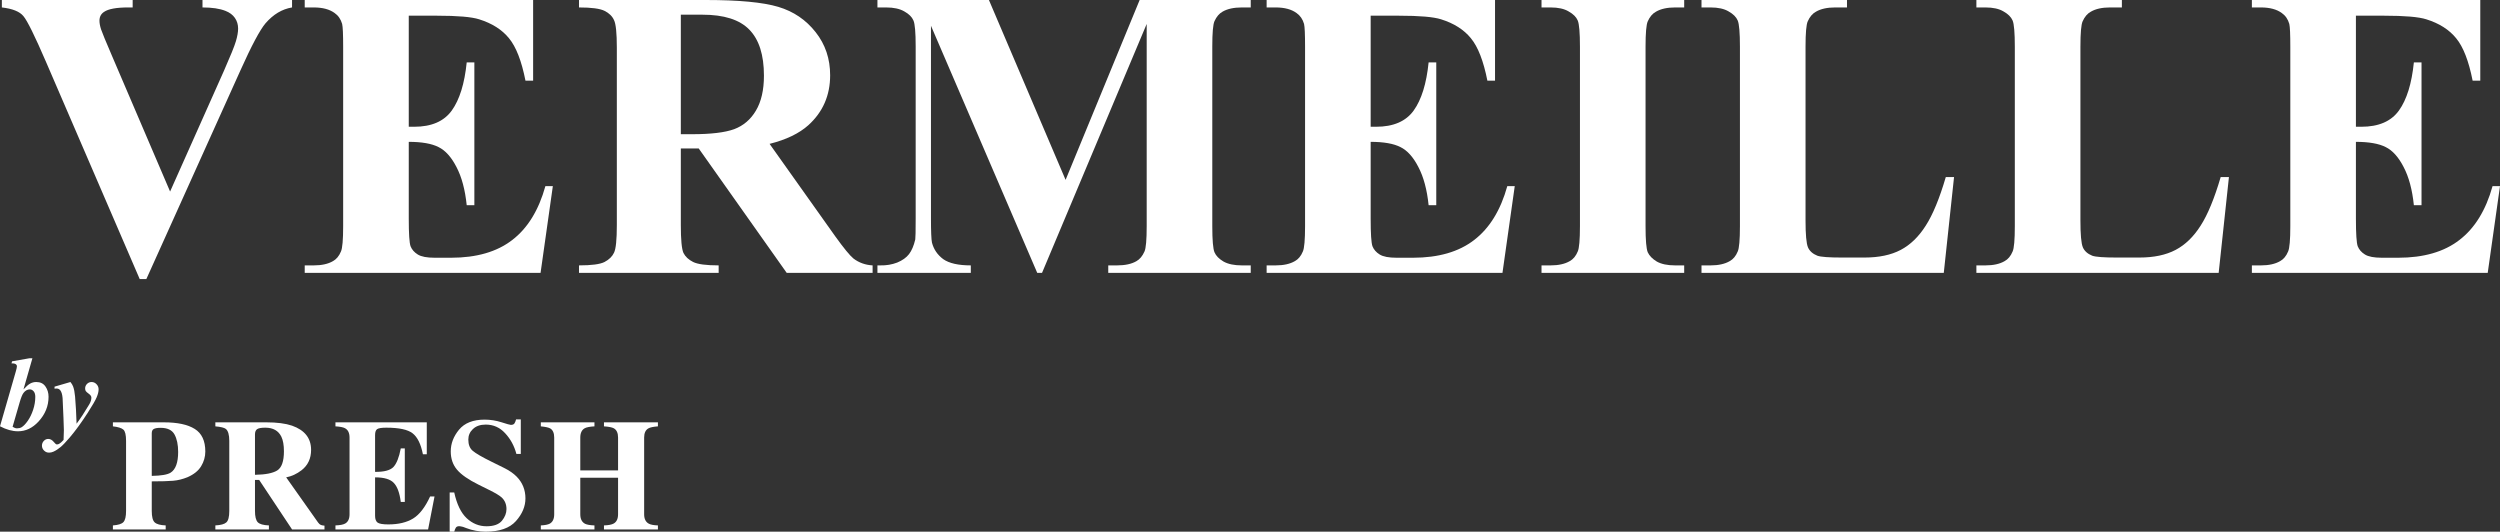
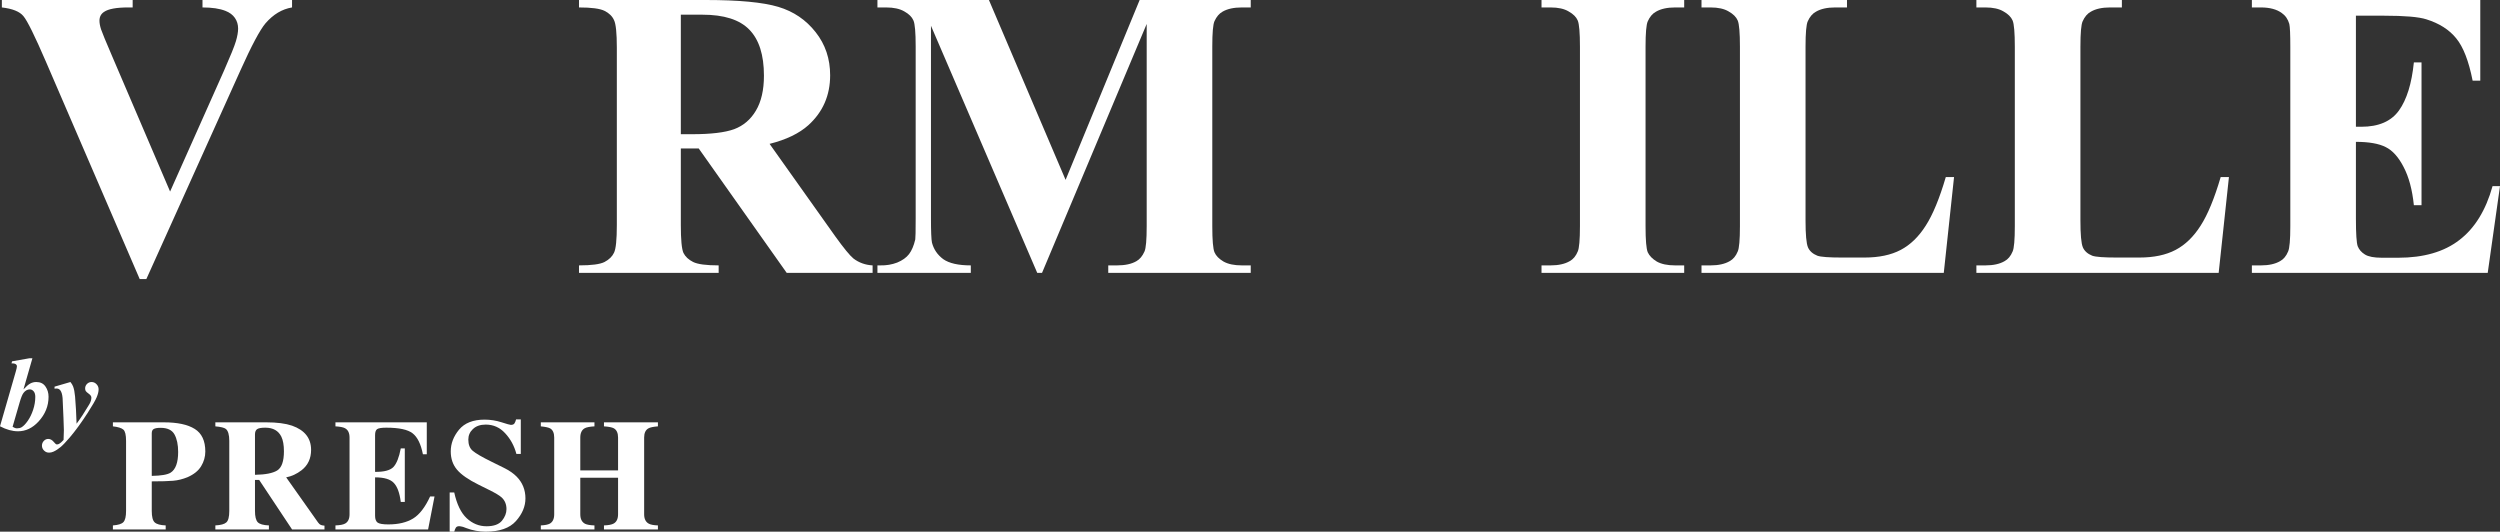
<svg xmlns="http://www.w3.org/2000/svg" width="8459" height="1799" viewBox="0 0 8459 1799" fill="none">
  <rect x="0" y="0" width="8459" height="1799" fill="#333333" stroke="none" />
  <path d="M988.153 0V25.19C954.561 30.636 924.602 48.564 898.274 78.973C879.208 101.666 850.837 154.995 813.161 238.96L495.18 944.268H472.71L156.091 210.367C117.961 121.863 92.314 69.895 79.15 54.464C66.439 39.032 42.154 29.274 6.293 25.19V0H448.879V25.19H433.899C393.953 25.19 366.717 30.182 352.191 40.167C341.75 46.975 336.53 56.96 336.53 70.122C336.53 78.292 338.346 88.05 341.977 99.397C345.609 110.289 357.865 140.018 378.746 188.581L575.526 648.12L758.008 238.96C779.797 189.489 793.188 156.357 798.181 139.564C803.174 122.771 805.671 108.474 805.671 96.673C805.671 83.058 802.04 71.03 794.777 60.591C787.514 50.152 776.846 42.209 762.774 36.763C743.255 29.047 717.381 25.19 685.152 25.19V0H988.153Z" fill="white" />
-   <path d="M1383.08 53.102V428.903H1401.46C1460.02 428.903 1502.46 410.522 1528.79 373.759C1555.12 336.995 1571.91 282.758 1579.17 211.048H1605.05V694.415H1579.17C1573.73 641.766 1562.15 598.649 1544.45 565.063C1527.2 531.477 1507 509.011 1483.85 497.664C1460.7 485.863 1427.11 479.963 1383.08 479.963V740.028C1383.08 790.861 1385.12 821.951 1389.2 833.298C1393.74 844.644 1401.91 853.949 1413.72 861.21C1425.52 868.472 1444.58 872.103 1470.91 872.103H1526.06C1612.31 872.103 1681.31 852.133 1733.06 812.193C1785.26 772.253 1822.71 711.435 1845.41 629.739H1870.6L1829.07 923.163H1031.05V897.974H1061.69C1088.47 897.974 1110.03 893.208 1126.38 883.677C1138.18 877.323 1147.26 866.43 1153.61 850.998C1158.6 840.106 1161.1 811.512 1161.1 765.218V157.945C1161.1 116.19 1159.97 90.546 1157.7 81.015C1153.16 65.13 1144.76 52.875 1132.5 44.252C1115.25 31.544 1091.65 25.19 1061.69 25.19H1031.05V0H1803.87V273H1778C1764.83 206.282 1746.22 158.399 1722.16 129.352C1698.56 100.304 1664.97 78.973 1621.39 65.357C1595.97 57.187 1548.31 53.102 1478.4 53.102H1383.08Z" fill="white" />
  <path d="M2303.65 502.429V761.133C2303.65 811.058 2306.6 842.602 2312.51 855.764C2318.86 868.472 2329.75 878.684 2345.19 886.4C2360.62 894.116 2389.45 897.974 2431.66 897.974V923.163H1959.12V897.974C2001.79 897.974 2030.61 894.116 2045.59 886.4C2061.03 878.23 2071.69 867.792 2077.59 855.083C2083.95 842.375 2087.13 811.058 2087.13 761.133V162.03C2087.13 112.105 2083.95 80.788 2077.59 68.08C2071.69 54.918 2061.03 44.479 2045.59 36.763C2030.16 29.047 2001.33 25.19 1959.12 25.19V0H2388.09C2499.75 0 2581.46 7.716 2633.21 23.147C2684.96 38.579 2727.17 67.172 2759.86 108.928C2792.54 150.23 2808.88 198.793 2808.88 254.619C2808.88 322.699 2784.37 378.978 2735.34 423.457C2704.02 451.597 2660.22 472.701 2603.93 486.771L2825.9 799.258C2854.96 839.652 2875.61 864.841 2887.87 874.826C2906.48 888.896 2928.04 896.612 2952.55 897.974V923.163H2661.81L2364.25 502.429H2303.65ZM2303.65 49.698V454.093H2342.46C2405.56 454.093 2452.77 448.419 2484.09 437.073C2515.41 425.272 2539.93 404.394 2557.63 374.439C2575.79 344.03 2584.87 304.544 2584.87 255.98C2584.87 185.631 2568.3 133.663 2535.16 100.077C2502.48 66.491 2449.59 49.698 2376.51 49.698H2303.65Z" fill="white" />
  <path d="M3605.54 608.634L3856.11 0H4231.97V25.19H4202.01C4174.77 25.19 4152.98 29.955 4136.64 39.486C4125.29 45.84 4116.21 56.506 4109.4 71.484C4104.41 82.377 4101.91 110.743 4101.91 156.584V765.218C4101.91 812.42 4104.41 841.921 4109.4 853.722C4114.4 865.522 4124.61 875.961 4140.04 885.038C4155.48 893.662 4176.13 897.974 4202.01 897.974H4231.97V923.163H3749.89V897.974H3779.85C3807.08 897.974 3828.87 893.208 3845.21 883.677C3856.56 877.323 3865.64 866.43 3872.45 850.998C3877.44 840.106 3879.94 811.512 3879.94 765.218V81.015L3525.87 923.163H3509.53L3150.01 87.142V737.305C3150.01 782.692 3151.15 810.604 3153.42 821.043C3159.32 843.737 3172.03 862.345 3191.55 876.869C3211.52 890.939 3242.62 897.974 3284.83 897.974V923.163H2968.89V897.974H2978.43C2998.85 898.427 3017.92 895.25 3035.62 888.442C3053.33 881.181 3066.72 871.649 3075.8 859.849C3084.87 848.048 3091.91 831.482 3096.9 810.151C3097.81 805.158 3098.27 782.011 3098.27 740.709V156.584C3098.27 109.836 3095.77 80.788 3090.78 69.442C3085.78 57.641 3075.57 47.429 3060.13 38.806C3044.7 29.728 3024.05 25.19 2998.17 25.19H2968.89V0H3346.11L3605.54 608.634Z" fill="white" />
-   <path d="M4637.78 53.102V428.903H4656.17C4714.72 428.903 4757.17 410.522 4783.5 373.759C4809.82 336.995 4826.62 282.758 4833.88 211.048H4859.76V694.415H4833.88C4828.44 641.766 4816.86 598.649 4799.16 565.063C4781.91 531.477 4761.71 509.011 4738.56 497.664C4715.41 485.863 4681.81 479.963 4637.78 479.963V740.028C4637.78 790.861 4639.83 821.951 4643.91 833.298C4648.45 844.644 4656.62 853.949 4668.42 861.21C4680.23 868.472 4699.29 872.103 4725.62 872.103H4780.77C4867.02 872.103 4936.02 852.133 4987.77 812.193C5039.97 772.253 5077.42 711.435 5100.11 629.739H5125.31L5083.77 923.163H4285.76V897.974H4316.4C4343.18 897.974 4364.74 893.208 4381.08 883.677C4392.89 877.323 4401.96 866.43 4408.32 850.998C4413.31 840.106 4415.81 811.512 4415.81 765.218V157.945C4415.81 116.19 4414.67 90.546 4412.4 81.015C4407.87 65.13 4399.47 52.875 4387.21 44.252C4369.96 31.544 4346.36 25.19 4316.4 25.19H4285.76V0H5058.58V273H5032.71C5019.54 206.282 5000.93 158.399 4976.87 129.352C4953.27 100.304 4919.68 78.973 4876.1 65.357C4850.68 57.187 4803.01 53.102 4733.11 53.102H4637.78Z" fill="white" />
  <path d="M5698.63 897.974V923.163H5215.87V897.974H5246.51C5273.29 897.974 5294.85 893.208 5311.19 883.677C5323 877.323 5332.07 866.43 5338.43 850.998C5343.42 840.106 5345.92 811.512 5345.92 765.218V157.945C5345.92 110.743 5343.42 81.242 5338.43 69.442C5333.44 57.641 5323.22 47.429 5307.79 38.806C5292.81 29.728 5272.38 25.19 5246.51 25.19H5215.87V0H5698.63V25.19H5667.99C5641.2 25.19 5619.64 29.955 5603.3 39.486C5591.5 45.84 5582.19 56.733 5575.38 72.165C5570.39 83.058 5567.89 111.651 5567.89 157.945V765.218C5567.89 812.42 5570.39 841.921 5575.38 853.722C5580.83 865.522 5591.04 875.961 5606.02 885.038C5621.46 893.662 5642.11 897.974 5667.99 897.974H5698.63Z" fill="white" />
  <path d="M6611.71 599.103L6576.99 923.163H5757.18V897.974H5787.82C5814.61 897.974 5836.17 893.208 5852.51 883.677C5864.31 877.323 5873.39 866.43 5879.75 850.998C5884.74 840.106 5887.24 811.512 5887.24 765.218V157.945C5887.24 110.743 5884.74 81.242 5879.75 69.442C5874.75 57.641 5864.54 47.429 5849.11 38.806C5834.13 29.728 5813.7 25.19 5787.82 25.19H5757.18V0H6249.48V25.19H6209.3C6182.52 25.19 6160.96 29.955 6144.62 39.486C6132.81 45.84 6123.51 56.733 6116.7 72.165C6111.71 83.058 6109.21 111.651 6109.21 157.945V746.155C6109.21 793.357 6111.93 823.54 6117.38 836.702C6122.83 849.41 6133.5 858.941 6149.38 865.295C6160.73 869.38 6188.19 871.422 6231.77 871.422H6308.71C6357.74 871.422 6398.59 862.799 6431.28 845.552C6463.96 828.305 6492.1 801.073 6515.71 763.856C6539.77 726.639 6562.46 671.721 6583.8 599.103H6611.71Z" fill="white" />
  <path d="M7541.83 599.103L7507.1 923.163H6687.3V897.974H6717.94C6744.72 897.974 6766.28 893.208 6782.62 883.677C6794.42 877.323 6803.5 866.43 6809.86 850.998C6814.85 840.106 6817.35 811.512 6817.35 765.218V157.945C6817.35 110.743 6814.85 81.242 6809.86 69.442C6804.86 57.641 6794.65 47.429 6779.22 38.806C6764.24 29.728 6743.81 25.19 6717.94 25.19H6687.3V0H7179.59V25.19H7139.41C7112.63 25.19 7091.07 29.955 7074.73 39.486C7062.93 45.84 7053.62 56.733 7046.81 72.165C7041.82 83.058 7039.32 111.651 7039.32 157.945V746.155C7039.32 793.357 7042.04 823.54 7047.49 836.702C7052.94 849.41 7063.61 858.941 7079.49 865.295C7090.84 869.38 7118.31 871.422 7161.88 871.422H7238.83C7287.85 871.422 7328.7 862.799 7361.39 845.552C7394.07 828.305 7422.21 801.073 7445.82 763.856C7469.88 726.639 7492.57 671.721 7513.91 599.103H7541.83Z" fill="white" />
  <path d="M7971.48 53.102V428.903H7989.86C8048.42 428.903 8090.86 410.522 8117.19 373.759C8143.52 336.995 8160.31 282.758 8167.57 211.048H8193.45V694.415H8167.57C8162.13 641.766 8150.55 598.649 8132.85 565.063C8115.6 531.477 8095.4 509.011 8072.25 497.664C8049.1 485.863 8015.51 479.963 7971.48 479.963V740.028C7971.48 790.861 7973.52 821.951 7977.6 833.298C7982.14 844.644 7990.31 853.949 8002.12 861.21C8013.92 868.472 8032.98 872.103 8059.31 872.103H8114.46C8200.71 872.103 8269.71 852.133 8321.46 812.193C8373.66 772.253 8411.11 711.435 8433.81 629.739H8459L8417.47 923.163H7619.45V897.974H7650.09C7676.87 897.974 7698.43 893.208 7714.78 883.677C7726.58 877.323 7735.66 866.43 7742.01 850.998C7747 840.106 7749.5 811.512 7749.5 765.218V157.945C7749.5 116.19 7748.37 90.546 7746.1 81.015C7741.56 65.13 7733.16 52.875 7720.9 44.252C7703.65 31.544 7680.05 25.19 7650.09 25.19H7619.45V0H8392.27V273H8366.4C8353.23 206.282 8334.62 158.399 8310.56 129.352C8286.96 100.304 8253.37 78.973 8209.79 65.357C8184.37 57.187 8136.71 53.102 8066.8 53.102H7971.48Z" fill="white" />
  <path d="M513.487 1610.21C545.437 1609.69 566.737 1606.02 577.387 1599.21C594.322 1588.39 602.79 1565.08 602.79 1529.3C602.79 1504.86 598.687 1485.13 590.481 1470.12C582.276 1455.11 566.563 1447.6 543.342 1447.6C532.692 1447.6 525.01 1448.91 520.296 1451.53C515.757 1453.97 513.487 1458.86 513.487 1466.19V1610.21ZM382.021 1777.79C399.654 1776.57 411.439 1772.9 417.375 1766.79C423.486 1760.51 426.541 1747.85 426.541 1728.83V1491.85C426.541 1471.61 423.486 1458.86 417.375 1453.63C411.265 1448.21 399.48 1444.55 382.021 1442.63V1429.01H554.603C600.346 1429.01 635.089 1436.43 658.833 1451.27C682.752 1466.11 694.712 1491.59 694.712 1527.73C694.712 1545.36 689.998 1561.94 680.57 1577.48C671.317 1592.84 655.953 1605.23 634.478 1614.66C618.241 1621.29 602.004 1625.31 585.767 1626.71C569.531 1628.1 545.437 1628.8 513.487 1628.8V1728.83C513.487 1748.55 516.804 1761.47 523.439 1767.58C530.073 1773.69 542.469 1777.09 560.626 1777.79V1791.41H382.021V1777.79Z" fill="white" />
  <path d="M728.673 1777.79C746.83 1776.92 759.226 1773.51 765.86 1767.58C772.495 1761.64 775.812 1748.73 775.812 1728.83V1491.85C775.812 1471.08 771.884 1457.55 764.027 1451.27C758.79 1447.08 747.005 1444.2 728.673 1442.63V1429.01H901.255C937.046 1429.01 966.028 1432.77 988.201 1440.27C1031.15 1455.46 1052.62 1482.78 1052.62 1522.23C1052.62 1551.38 1041.89 1574.34 1020.41 1591.09C1004 1603.66 986.63 1611.69 968.298 1615.18L1076.19 1767.84C1079.16 1772.03 1082.3 1774.82 1085.62 1776.22C1088.94 1777.44 1093.04 1778.23 1097.93 1778.58V1791.41H988.201L876.9 1623.83H862.758V1728.83C862.758 1747.68 865.901 1760.42 872.186 1767.05C878.471 1773.51 891.042 1777.09 909.897 1777.79V1791.41H728.673V1777.79ZM862.758 1606.54C897.851 1606.02 922.904 1601.13 937.919 1591.88C953.108 1582.45 960.703 1560.81 960.703 1526.94C960.703 1506.17 957.822 1489.76 952.061 1477.72C942.109 1457.29 923.952 1447.08 897.589 1447.08C883.272 1447.08 873.844 1448.91 869.305 1452.58C864.94 1456.07 862.758 1461.92 862.758 1470.12V1606.54Z" fill="white" />
  <path d="M1135.03 1791.41V1777.79C1150.4 1777.27 1161.31 1775.17 1167.77 1771.51C1177.72 1765.92 1182.7 1755.45 1182.7 1740.08V1480.6C1182.7 1464.88 1177.55 1454.32 1167.25 1448.91C1161.31 1445.6 1150.57 1443.5 1135.03 1442.63V1429.01H1444.06V1537.15H1430.96C1424.16 1502.59 1412.55 1478.94 1396.13 1466.19C1379.9 1453.45 1350.22 1447.08 1307.09 1447.08C1290.68 1447.08 1280.21 1448.83 1275.67 1452.32C1271.3 1455.63 1269.12 1462.35 1269.12 1472.48V1596.59C1299.67 1596.94 1320.36 1591.44 1331.19 1580.1C1342.01 1568.58 1350.3 1547.63 1356.07 1517.25H1369.68V1698.45H1356.07C1352.22 1667.9 1344.37 1646.43 1332.5 1634.04C1320.8 1621.47 1299.67 1615.18 1269.12 1615.18V1745.06C1269.12 1756.41 1272 1764.17 1277.76 1768.36C1283.7 1772.38 1295.74 1774.39 1313.9 1774.39C1348.12 1774.39 1376.06 1767.75 1397.71 1754.49C1419.35 1741.22 1438.56 1716.34 1455.32 1679.86H1470.25L1448.51 1791.41H1135.03Z" fill="white" />
  <path d="M1521.49 1666.24H1536.94C1545.67 1706.22 1559.73 1735.28 1579.11 1753.44C1598.66 1771.59 1621.01 1780.67 1646.15 1780.67C1670.59 1780.67 1687.96 1774.47 1698.27 1762.08C1708.57 1749.51 1713.72 1736.33 1713.72 1722.54C1713.72 1706.48 1708.3 1693.39 1697.48 1683.26C1690.32 1676.63 1675.92 1667.99 1654.27 1657.34L1619.44 1640.06C1584.87 1622.95 1560.51 1606.02 1546.37 1589.26C1532.23 1572.5 1525.16 1551.82 1525.16 1527.2C1525.16 1501.02 1534.5 1476.58 1553.18 1453.89C1572.04 1431.19 1600.84 1419.85 1639.6 1419.85C1659.33 1419.85 1678.36 1422.82 1696.69 1428.75C1715.2 1434.69 1725.76 1437.65 1728.38 1437.65C1734.32 1437.65 1738.42 1435.99 1740.69 1432.68C1742.96 1429.19 1744.79 1424.65 1746.19 1419.06H1762.17V1535.85H1747.24C1740.08 1508.79 1727.42 1485.48 1709.26 1465.93C1691.28 1446.38 1669.37 1436.61 1643.53 1436.61C1625.37 1436.61 1610.97 1441.58 1600.32 1451.53C1589.85 1461.31 1584.61 1473.26 1584.61 1487.4C1584.61 1504.34 1589.58 1516.99 1599.53 1525.37C1609.31 1533.92 1631.05 1546.49 1664.74 1563.08L1705.07 1582.98C1723.06 1591.88 1737.37 1601.74 1748.02 1612.57C1767.93 1632.82 1777.88 1657.43 1777.88 1686.41C1777.88 1713.46 1767.14 1739.04 1745.67 1763.13C1724.37 1787.04 1690.15 1799 1643.01 1799C1632.18 1799 1621.18 1797.95 1610.01 1795.86C1599.01 1793.94 1588.1 1790.88 1577.27 1786.69L1566.8 1782.77C1564.36 1782.07 1562 1781.54 1559.73 1781.19C1557.46 1780.67 1555.54 1780.41 1553.97 1780.41C1548.38 1780.41 1544.54 1782.07 1542.44 1785.38C1540.35 1788.53 1538.52 1793.06 1536.94 1799H1521.49V1666.24Z" fill="white" />
  <path d="M1829.91 1777.79C1844.23 1777.09 1854.35 1775.08 1860.29 1771.77C1870.24 1766.18 1875.22 1755.62 1875.22 1740.08V1480.6C1875.22 1465.41 1870.76 1455.11 1861.86 1449.7C1856.45 1446.56 1845.8 1444.2 1829.91 1442.63V1429.01H2011.4V1442.63C1995.68 1443.5 1984.77 1445.6 1978.66 1448.91C1968.53 1454.5 1963.47 1465.06 1963.47 1480.6V1591.62H2091.27V1480.6C2091.27 1465.06 2086.47 1454.59 2076.87 1449.17C2070.93 1445.86 2059.85 1443.68 2043.61 1442.63V1429.01H2226.14V1442.63C2210.43 1443.85 2199.69 1446.12 2193.93 1449.44C2184.33 1454.85 2179.53 1465.23 2179.53 1480.6V1740.08C2179.53 1755.8 2184.85 1766.44 2195.5 1772.03C2201.61 1775.35 2211.83 1777.27 2226.14 1777.79V1791.41H2043.61V1777.79C2058.97 1777.27 2069.88 1775.17 2076.34 1771.51C2086.3 1765.92 2091.27 1755.45 2091.27 1740.08V1616.49H1963.47V1740.08C1963.47 1755.97 1968.88 1766.71 1979.71 1772.29C1985.99 1775.43 1996.56 1777.27 2011.4 1777.79V1791.41H1829.91V1777.79Z" fill="white" />
  <path d="M109.643 1212.28L79.439 1317.54C88.633 1307.53 96.316 1300.9 102.484 1297.64C108.653 1294.27 115.346 1292.58 122.562 1292.58C136.529 1292.58 146.947 1297.64 153.814 1307.76C160.797 1317.77 164.289 1329.35 164.289 1342.5C164.289 1373.92 152.883 1401.97 130.07 1426.64C109.817 1448.41 86.771 1459.29 60.932 1459.29C41.727 1459.29 21.416 1453.64 0 1442.35L53.425 1257.14C55.985 1248.41 57.266 1242.42 57.266 1239.16C57.266 1236.37 56.102 1234.16 53.774 1232.53C50.515 1230.2 45.568 1229.21 38.934 1229.56L40.854 1222.58L99.167 1212.28H109.643ZM42.6 1444.1C48.071 1447.59 53.017 1449.34 57.44 1449.34C63.609 1449.34 68.788 1448.11 72.979 1445.67C79.613 1441.71 86.538 1434.56 93.755 1424.2C101.088 1413.84 107.198 1401.33 112.087 1386.67C116.975 1372 119.42 1357.4 119.42 1342.85C119.42 1334.59 117.557 1328.31 113.833 1324C110.108 1319.69 105.802 1317.54 100.913 1317.54C92.766 1317.54 85.665 1321.5 79.613 1329.41C75.539 1334.53 71.116 1345.41 66.344 1362.05L42.6 1444.1Z" fill="white" />
  <path d="M184.542 1308.29L238.315 1292.58C242.622 1297.93 245.648 1302.99 247.394 1307.76C250.537 1316.03 252.748 1327.43 254.028 1341.98C256.473 1370.61 258.16 1401.16 259.092 1433.63C271.546 1417.22 285.804 1395.51 301.866 1368.51C306.755 1360.37 309.199 1352.69 309.199 1345.47C309.199 1340.93 306.347 1336.63 300.644 1332.55C295.057 1328.48 291.565 1325.34 290.169 1323.13C288.772 1320.8 288.074 1317.83 288.074 1314.22C288.074 1308.41 290.169 1303.34 294.359 1299.04C298.665 1294.73 303.845 1292.58 309.897 1292.58C316.299 1292.58 321.828 1295.02 326.483 1299.91C331.255 1304.8 333.642 1310.56 333.642 1317.19C333.642 1324.99 331.43 1334.07 327.007 1344.42C322.701 1354.66 312.516 1372.3 296.454 1397.32C275.852 1429.32 255.658 1457.02 235.871 1480.41C223.184 1495.3 212.942 1506.01 205.143 1512.53C197.345 1519.16 189.256 1524.4 180.875 1528.24C175.87 1530.45 170.924 1531.56 166.035 1531.56C159.401 1531.56 153.756 1529.23 149.1 1524.57C144.328 1519.92 141.942 1514.39 141.942 1507.99C141.942 1501.59 144.095 1496.18 148.402 1491.76C152.592 1487.33 157.538 1485.12 163.242 1485.12C170.342 1485.12 176.86 1488.85 182.796 1496.29C186.753 1501.3 190.012 1503.8 192.573 1503.8C195.25 1503.8 197.869 1503.04 200.429 1501.53C203.921 1499.67 208.81 1495.36 215.095 1488.61C215.793 1474.07 216.142 1463.07 216.142 1455.62C216.142 1445.61 215.677 1431.53 214.746 1413.38L211.778 1346.87C210.73 1334.65 208.111 1325.86 203.921 1320.51C200.662 1316.55 196.414 1314.57 191.176 1314.57C189.197 1314.57 186.986 1314.75 184.542 1315.1V1308.29Z" fill="white" />
</svg>